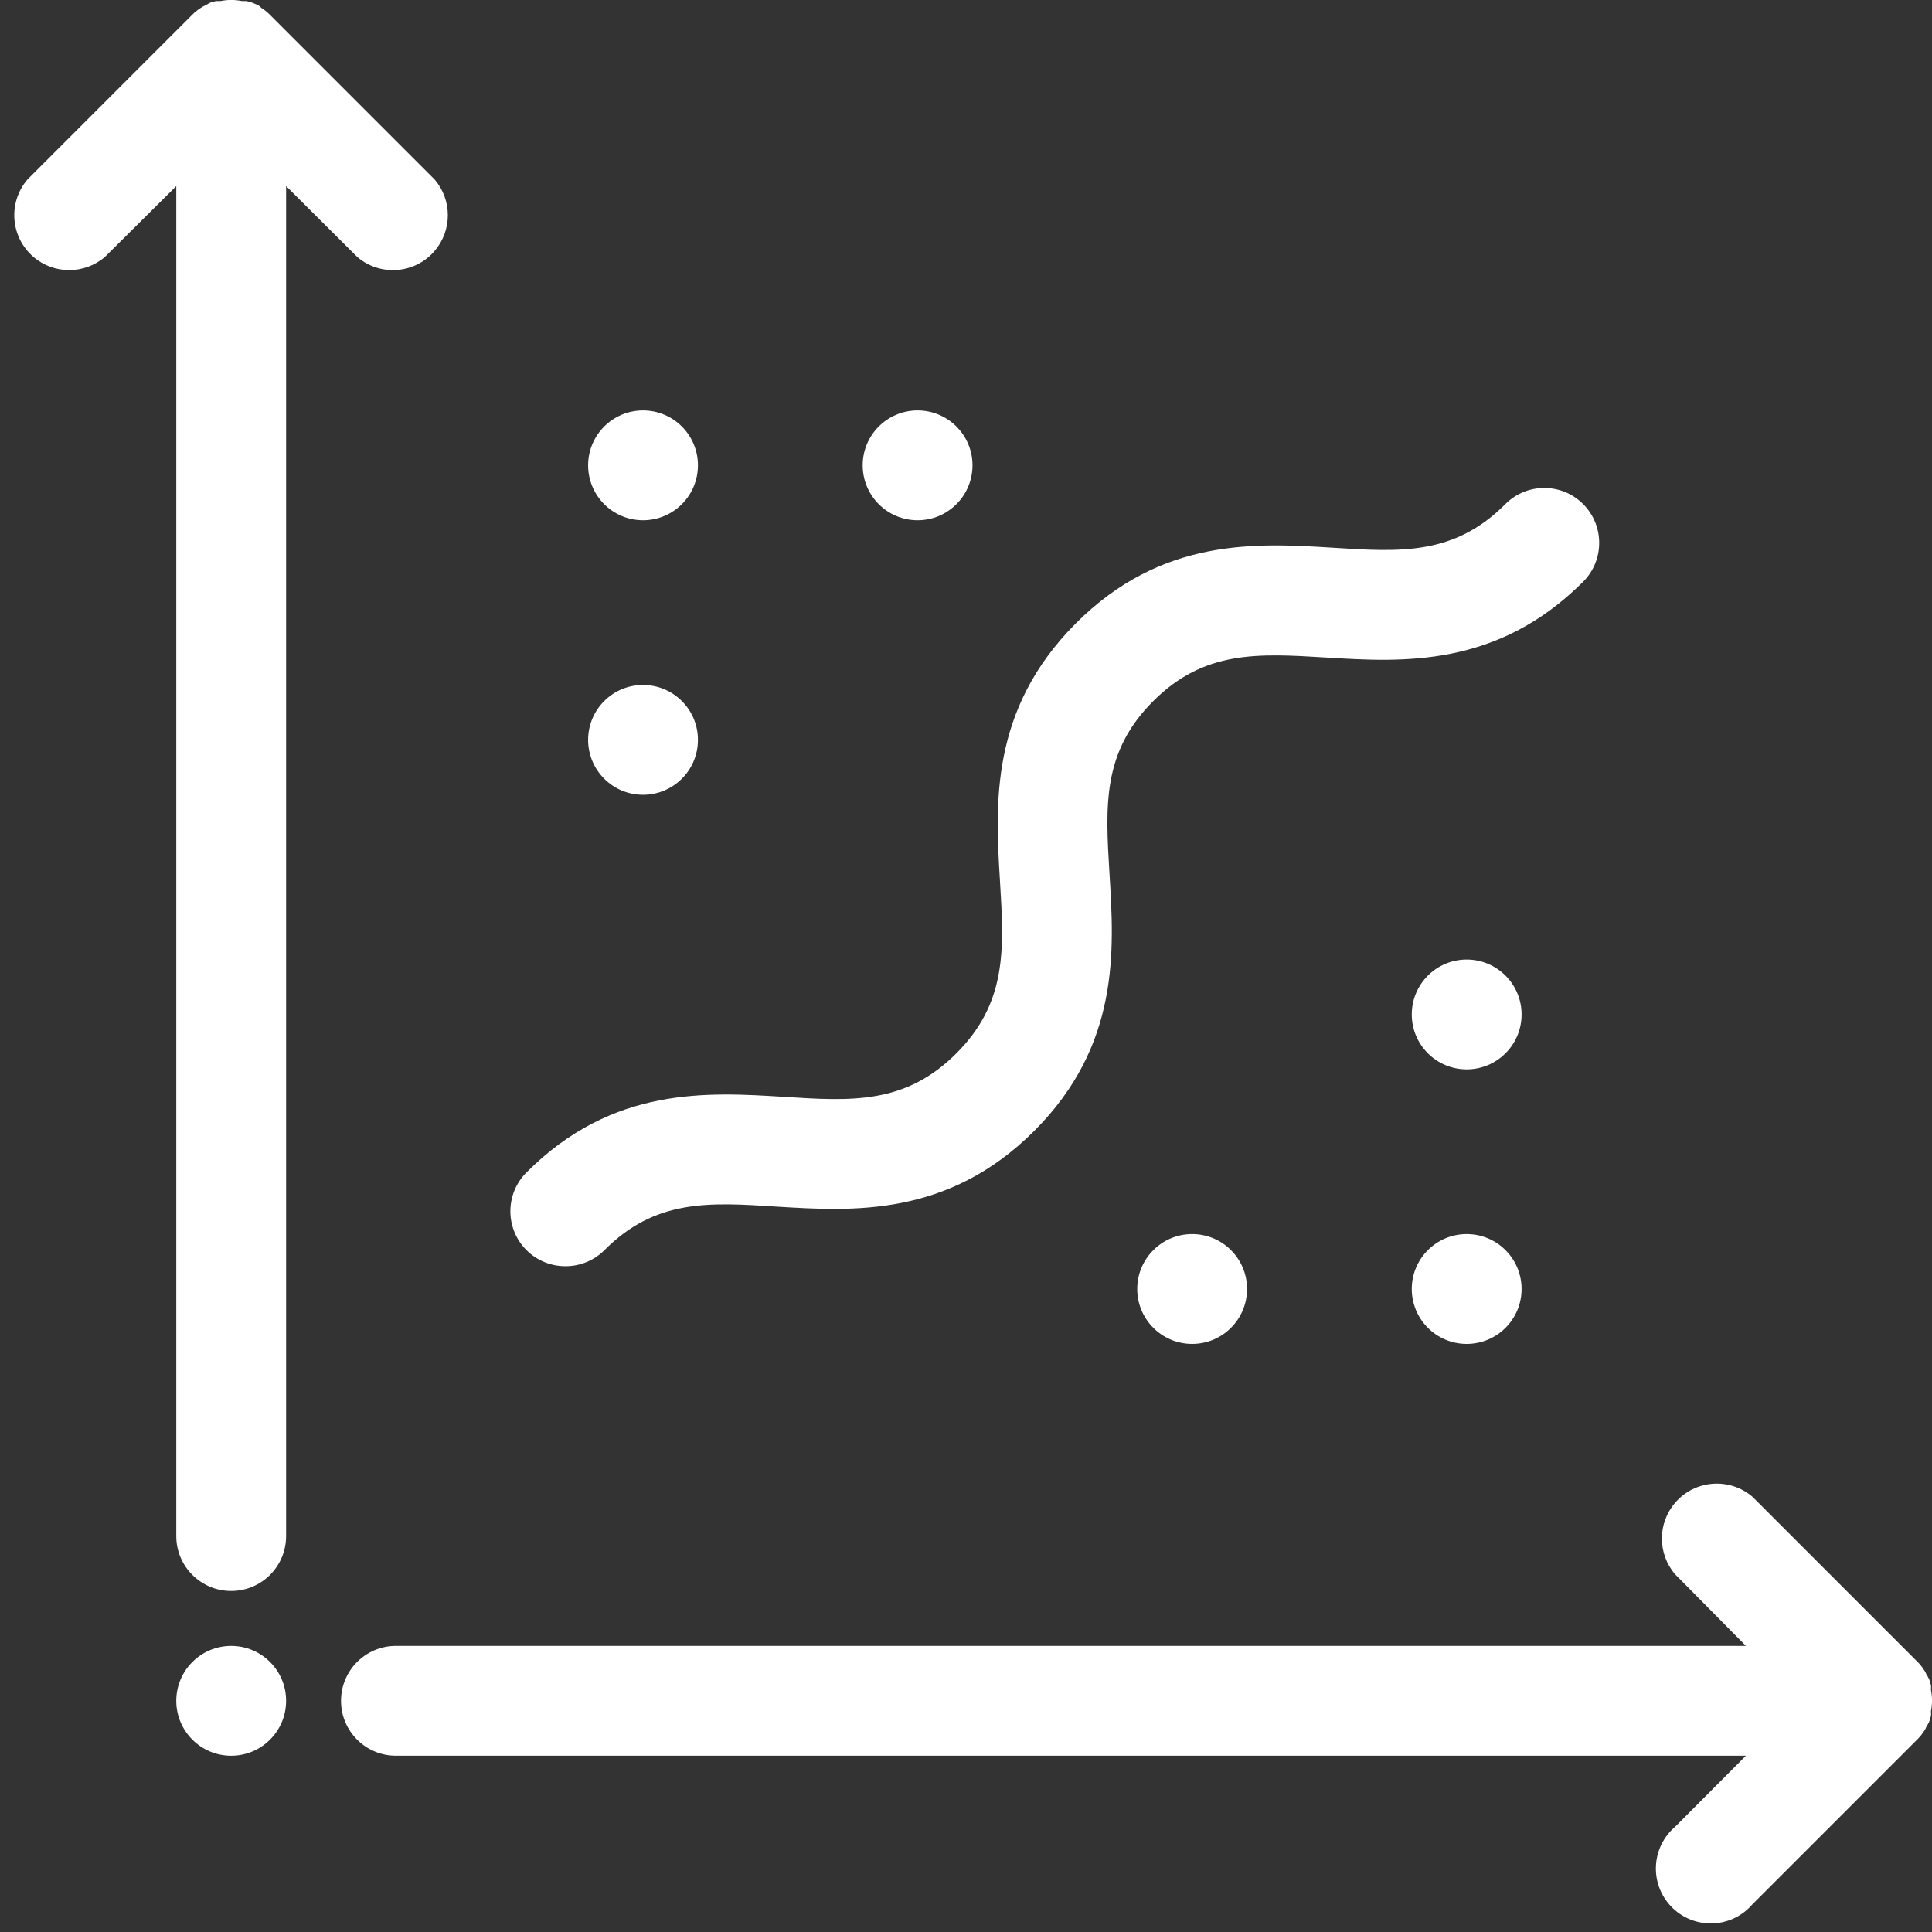
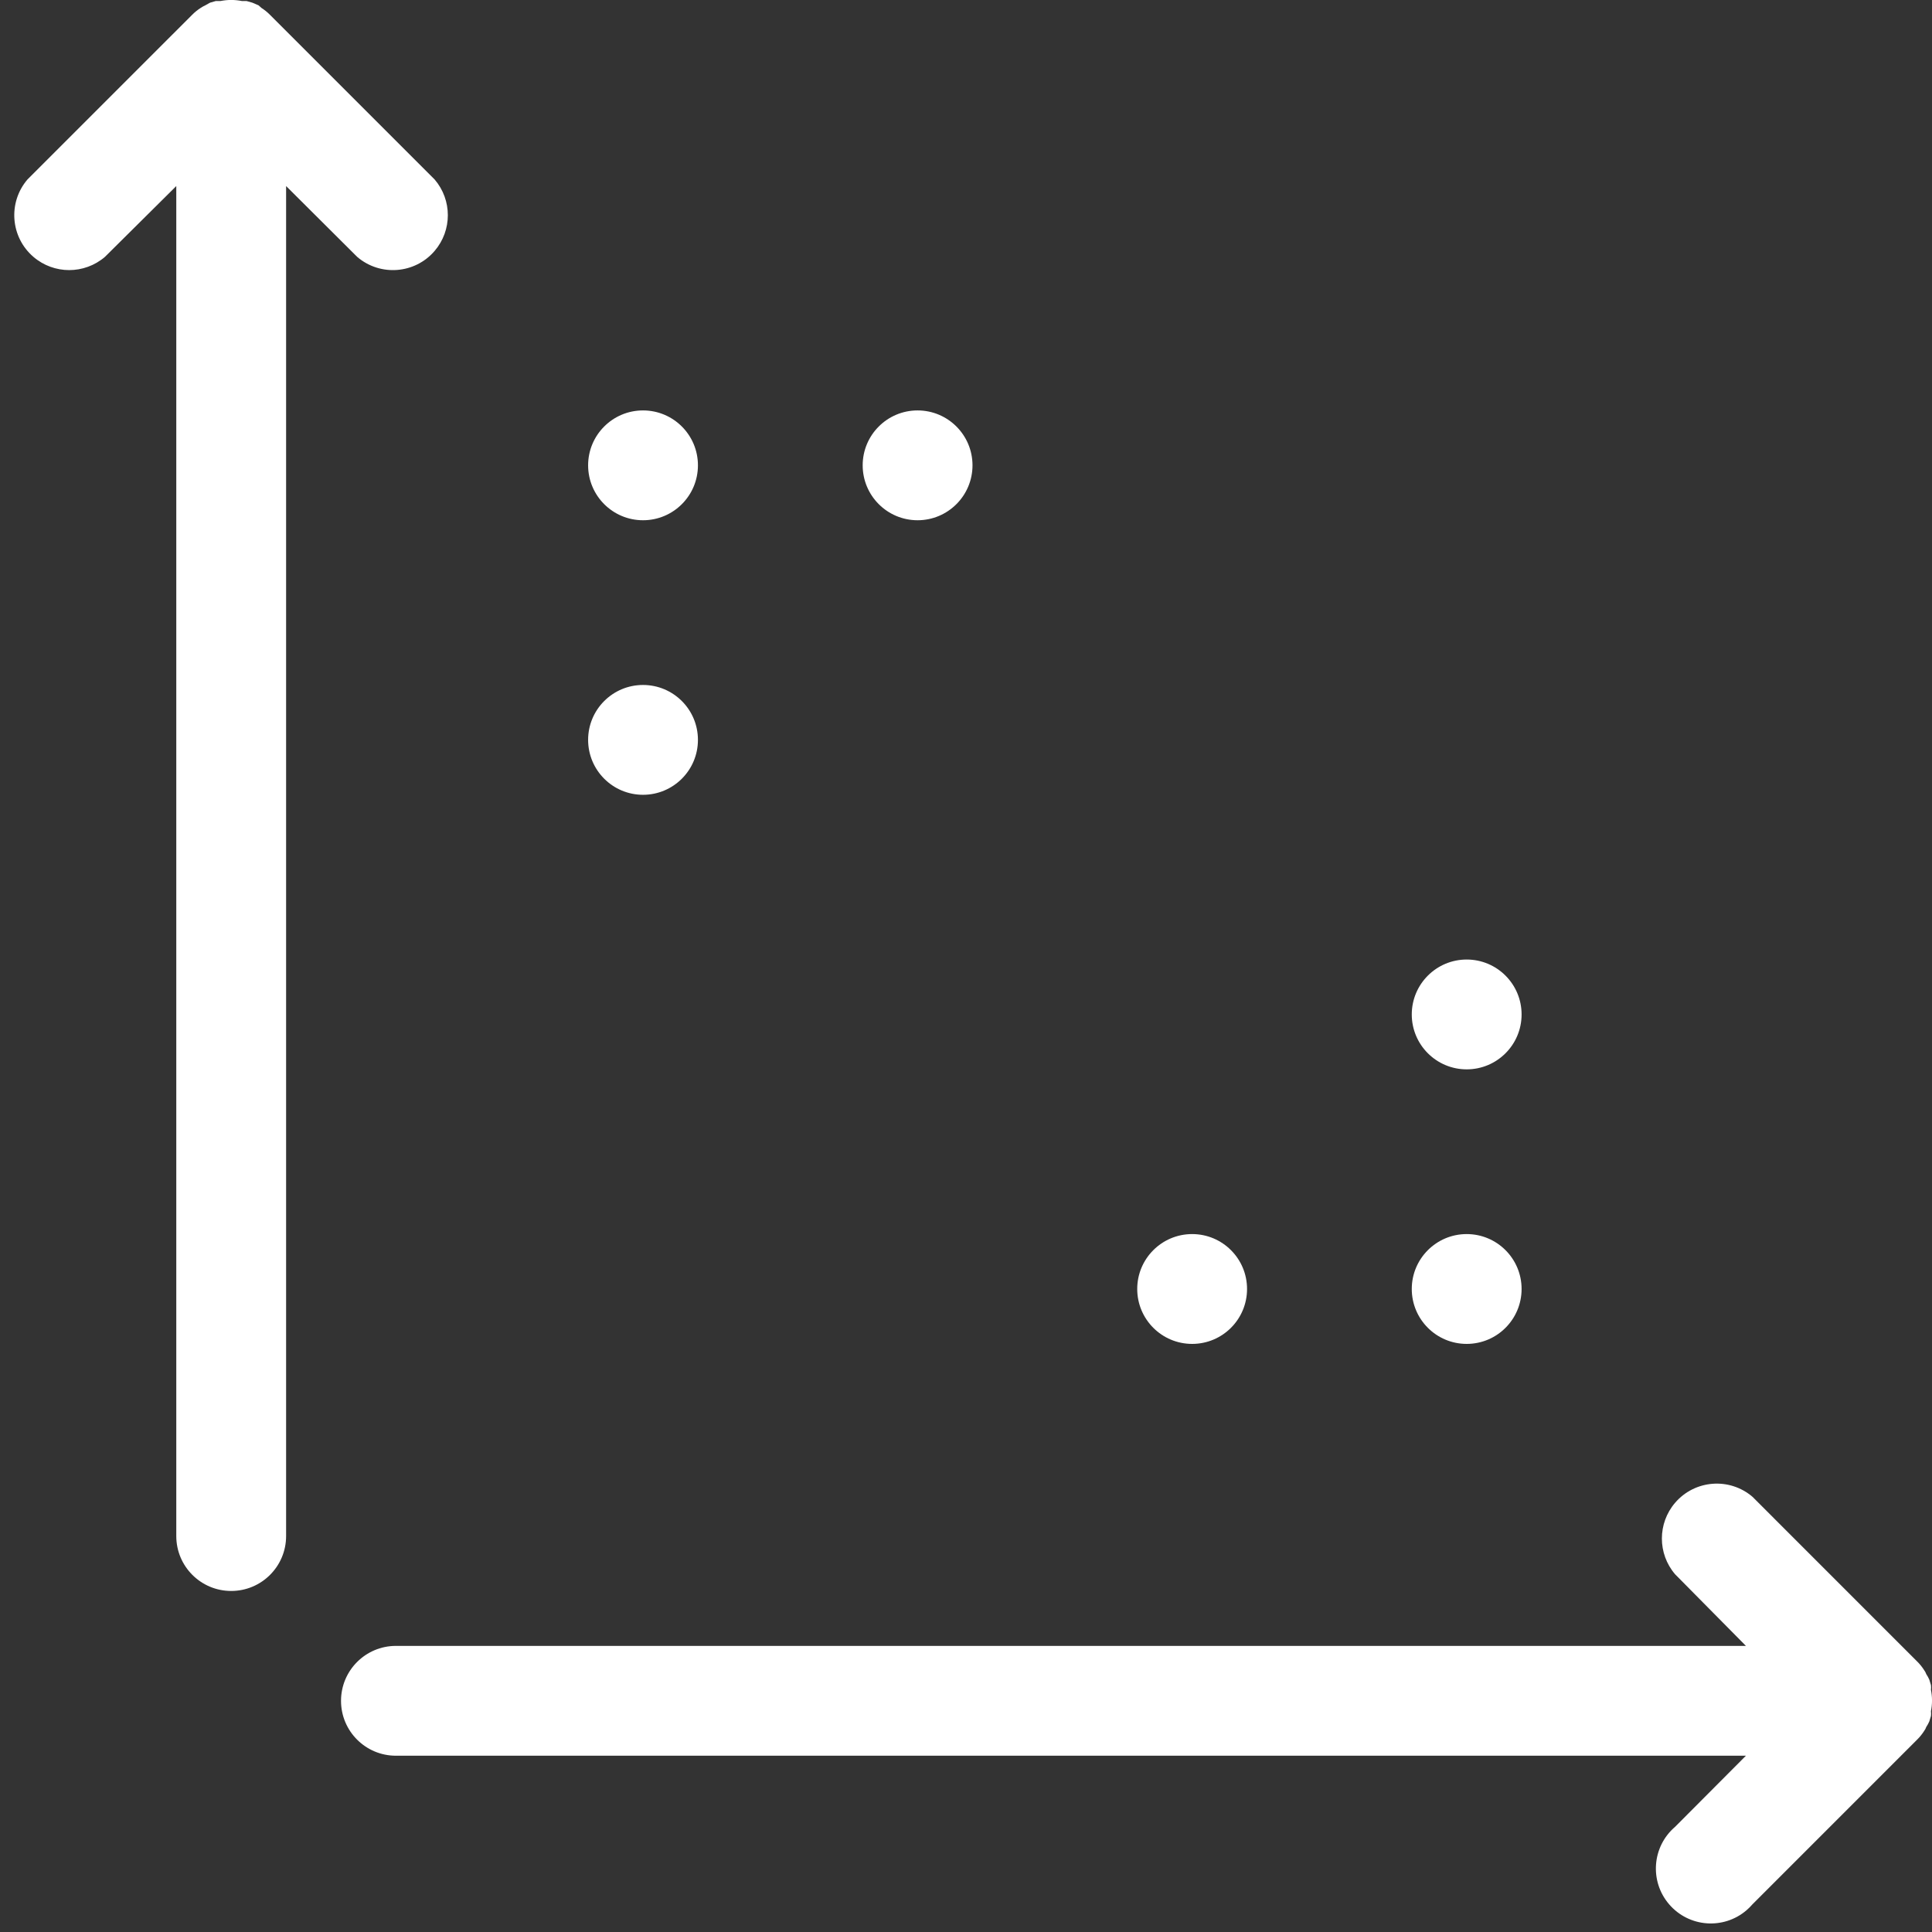
<svg xmlns="http://www.w3.org/2000/svg" width="115" height="115" viewBox="0 0 115 115" fill="none">
  <rect x="0" y="0" width="115" height="115" fill="#333333" stroke="none" />
  <g clip-path="url(#clip0_596_195)">
    <path d="M15.02 0.159L14.677 0.061H14.399C13.979 -0.023 13.544 -0.023 13.124 0.061H12.846L12.503 0.159L12.209 0.322C12.119 0.365 12.031 0.414 11.948 0.469C11.764 0.587 11.595 0.722 11.441 0.878L1.635 10.683C0.462 12.054 0.621 14.118 1.992 15.292C3.216 16.339 5.02 16.339 6.244 15.292L10.493 11.075V91.432C10.493 93.238 11.956 94.7 13.762 94.7C15.567 94.7 17.03 93.238 17.03 91.432V11.075L21.263 15.292C22.634 16.465 24.698 16.307 25.871 14.935C26.919 13.711 26.919 11.907 25.871 10.683L16.066 0.878C15.912 0.722 15.742 0.587 15.559 0.469C15.507 0.417 15.453 0.368 15.396 0.322L15.02 0.159Z" fill="white" />
    <path d="M20.299 101.239C20.299 103.045 21.762 104.507 23.567 104.507H103.924L99.707 108.74C98.336 109.913 98.176 111.978 99.351 113.349C100.526 114.72 102.588 114.88 103.96 113.705C104.087 113.595 104.206 113.476 104.316 113.349L114.121 103.543C114.277 103.39 114.412 103.22 114.53 103.037C114.585 102.961 114.63 102.88 114.661 102.791C114.731 102.688 114.79 102.579 114.84 102.465L114.938 102.138C114.948 102.045 114.948 101.953 114.938 101.86C115.022 101.44 115.022 101.005 114.938 100.585C114.948 100.492 114.948 100.4 114.938 100.307L114.84 99.981C114.79 99.866 114.731 99.757 114.661 99.654C114.63 99.565 114.585 99.484 114.53 99.409C114.412 99.225 114.277 99.055 114.121 98.902L104.316 89.096C102.945 87.923 100.881 88.082 99.707 89.453C98.66 90.677 98.66 92.481 99.707 93.705L103.924 97.97H23.567C21.762 97.97 20.299 99.433 20.299 101.239Z" fill="white" />
-     <path d="M13.762 104.508C15.567 104.508 17.03 103.044 17.03 101.239C17.03 99.434 15.567 97.971 13.762 97.971C11.957 97.971 10.493 99.434 10.493 101.239C10.493 103.044 11.957 104.508 13.762 104.508Z" fill="white" />
-     <path d="M31.346 74.421C31.959 75.029 32.788 75.369 33.651 75.369C34.52 75.374 35.355 75.032 35.971 74.421C39.011 71.365 42.198 71.561 46.234 71.823C50.778 72.101 56.416 72.444 61.547 67.329C66.679 62.213 66.319 56.559 66.042 52.016C65.796 47.979 65.6 44.776 68.64 41.736C71.68 38.696 74.883 38.892 78.936 39.138C83.463 39.416 89.101 39.759 94.233 34.627C95.509 33.351 95.509 31.279 94.233 30.002C92.956 28.726 90.884 28.726 89.608 30.002C86.568 33.058 83.381 32.862 79.328 32.601C74.785 32.323 69.147 31.98 64.031 37.111C58.916 42.243 59.243 47.881 59.521 52.424C59.766 56.461 59.962 59.664 56.922 62.704C53.883 65.743 50.68 65.547 46.643 65.286C42.116 65.008 36.462 64.648 31.346 69.78C30.065 71.051 30.057 73.12 31.327 74.402C31.333 74.408 31.34 74.415 31.346 74.421Z" fill="white" />
    <path d="M38.275 30.967C40.081 30.967 41.544 29.503 41.544 27.698C41.544 25.893 40.081 24.43 38.275 24.43C36.47 24.43 35.007 25.893 35.007 27.698C35.007 29.503 36.47 30.967 38.275 30.967Z" fill="white" />
    <path d="M54.618 30.967C56.423 30.967 57.887 29.503 57.887 27.698C57.887 25.893 56.423 24.43 54.618 24.43C52.813 24.43 51.35 25.893 51.35 27.698C51.35 29.503 52.813 30.967 54.618 30.967Z" fill="white" />
    <path d="M38.275 47.309C40.081 47.309 41.544 45.845 41.544 44.04C41.544 42.235 40.081 40.772 38.275 40.772C36.47 40.772 35.007 42.235 35.007 44.04C35.007 45.845 36.47 47.309 38.275 47.309Z" fill="white" />
    <path d="M87.303 63.652C89.108 63.652 90.571 62.189 90.571 60.384C90.571 58.579 89.108 57.115 87.303 57.115C85.498 57.115 84.034 58.579 84.034 60.384C84.034 62.189 85.498 63.652 87.303 63.652Z" fill="white" />
    <path d="M70.961 79.994C72.766 79.994 74.229 78.531 74.229 76.725C74.229 74.92 72.766 73.457 70.961 73.457C69.156 73.457 67.692 74.92 67.692 76.725C67.692 78.531 69.156 79.994 70.961 79.994Z" fill="white" />
    <path d="M87.303 79.994C89.108 79.994 90.571 78.531 90.571 76.725C90.571 74.92 89.108 73.457 87.303 73.457C85.498 73.457 84.034 74.92 84.034 76.725C84.034 78.531 85.498 79.994 87.303 79.994Z" fill="white" />
  </g>
  <defs>
    <clipPath id="clip0_596_195">
      <rect width="114.151" height="114.493" fill="white" transform="translate(0.85)" />
    </clipPath>
  </defs>
</svg>